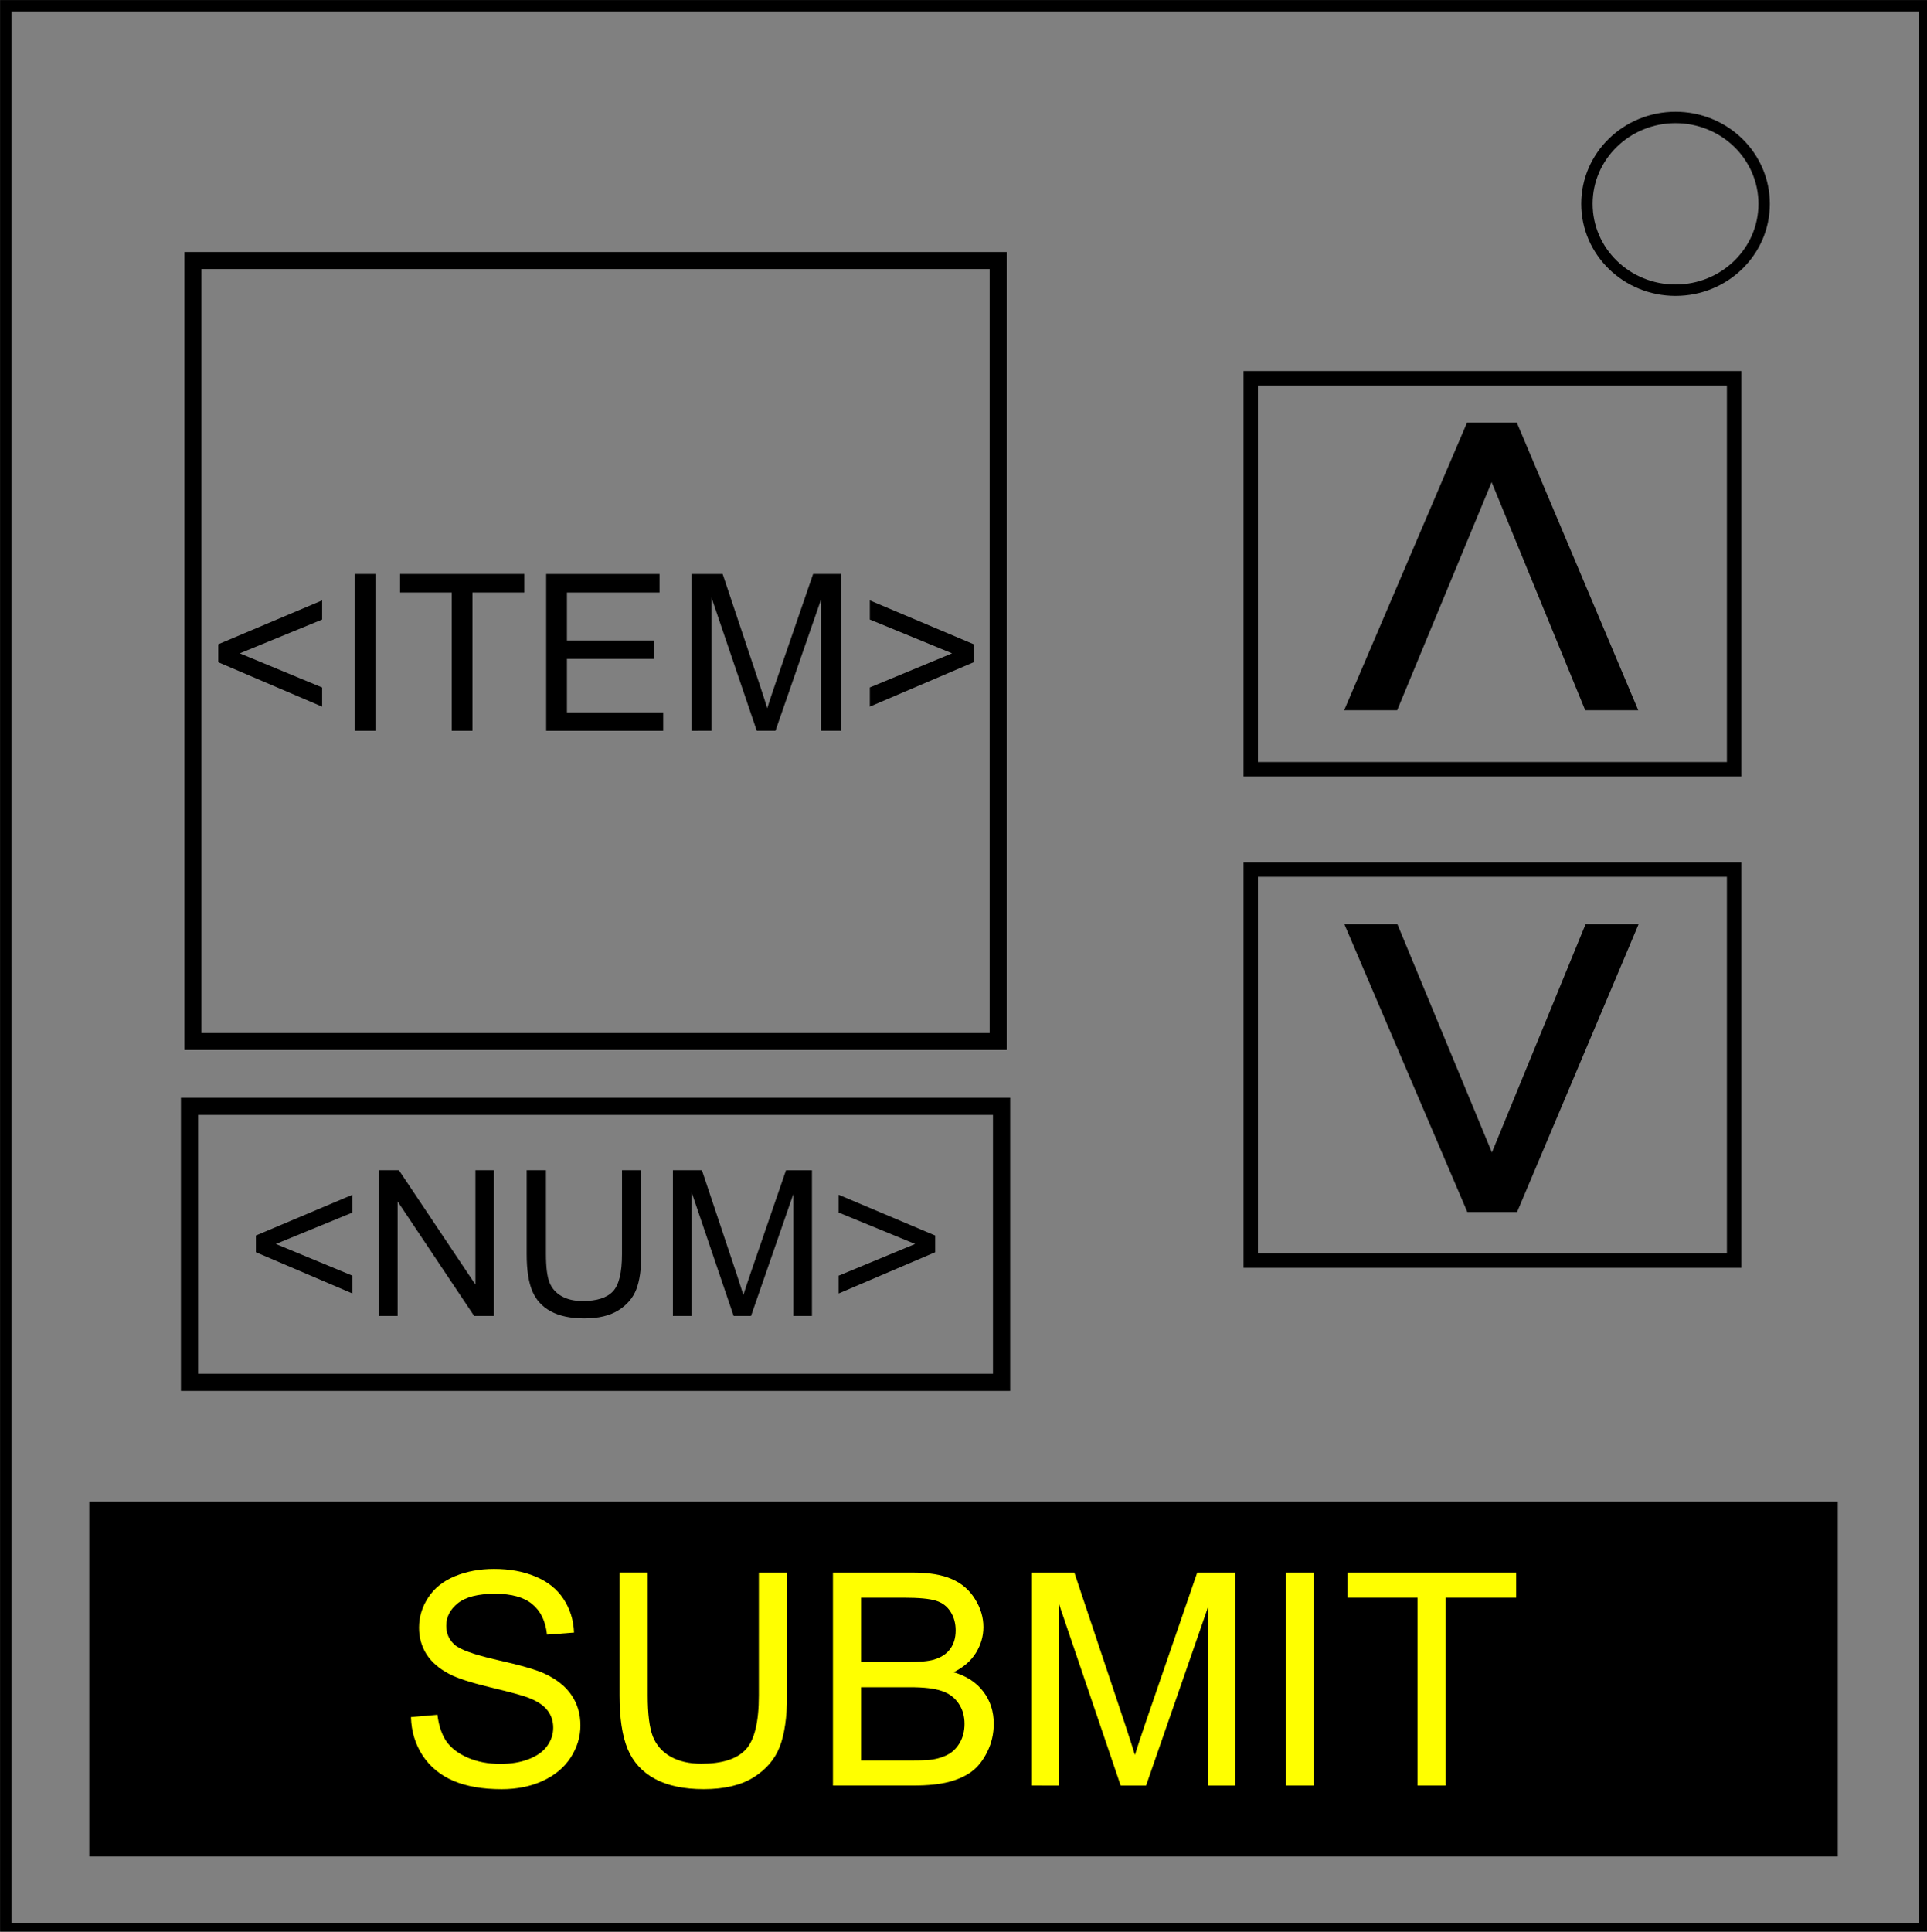
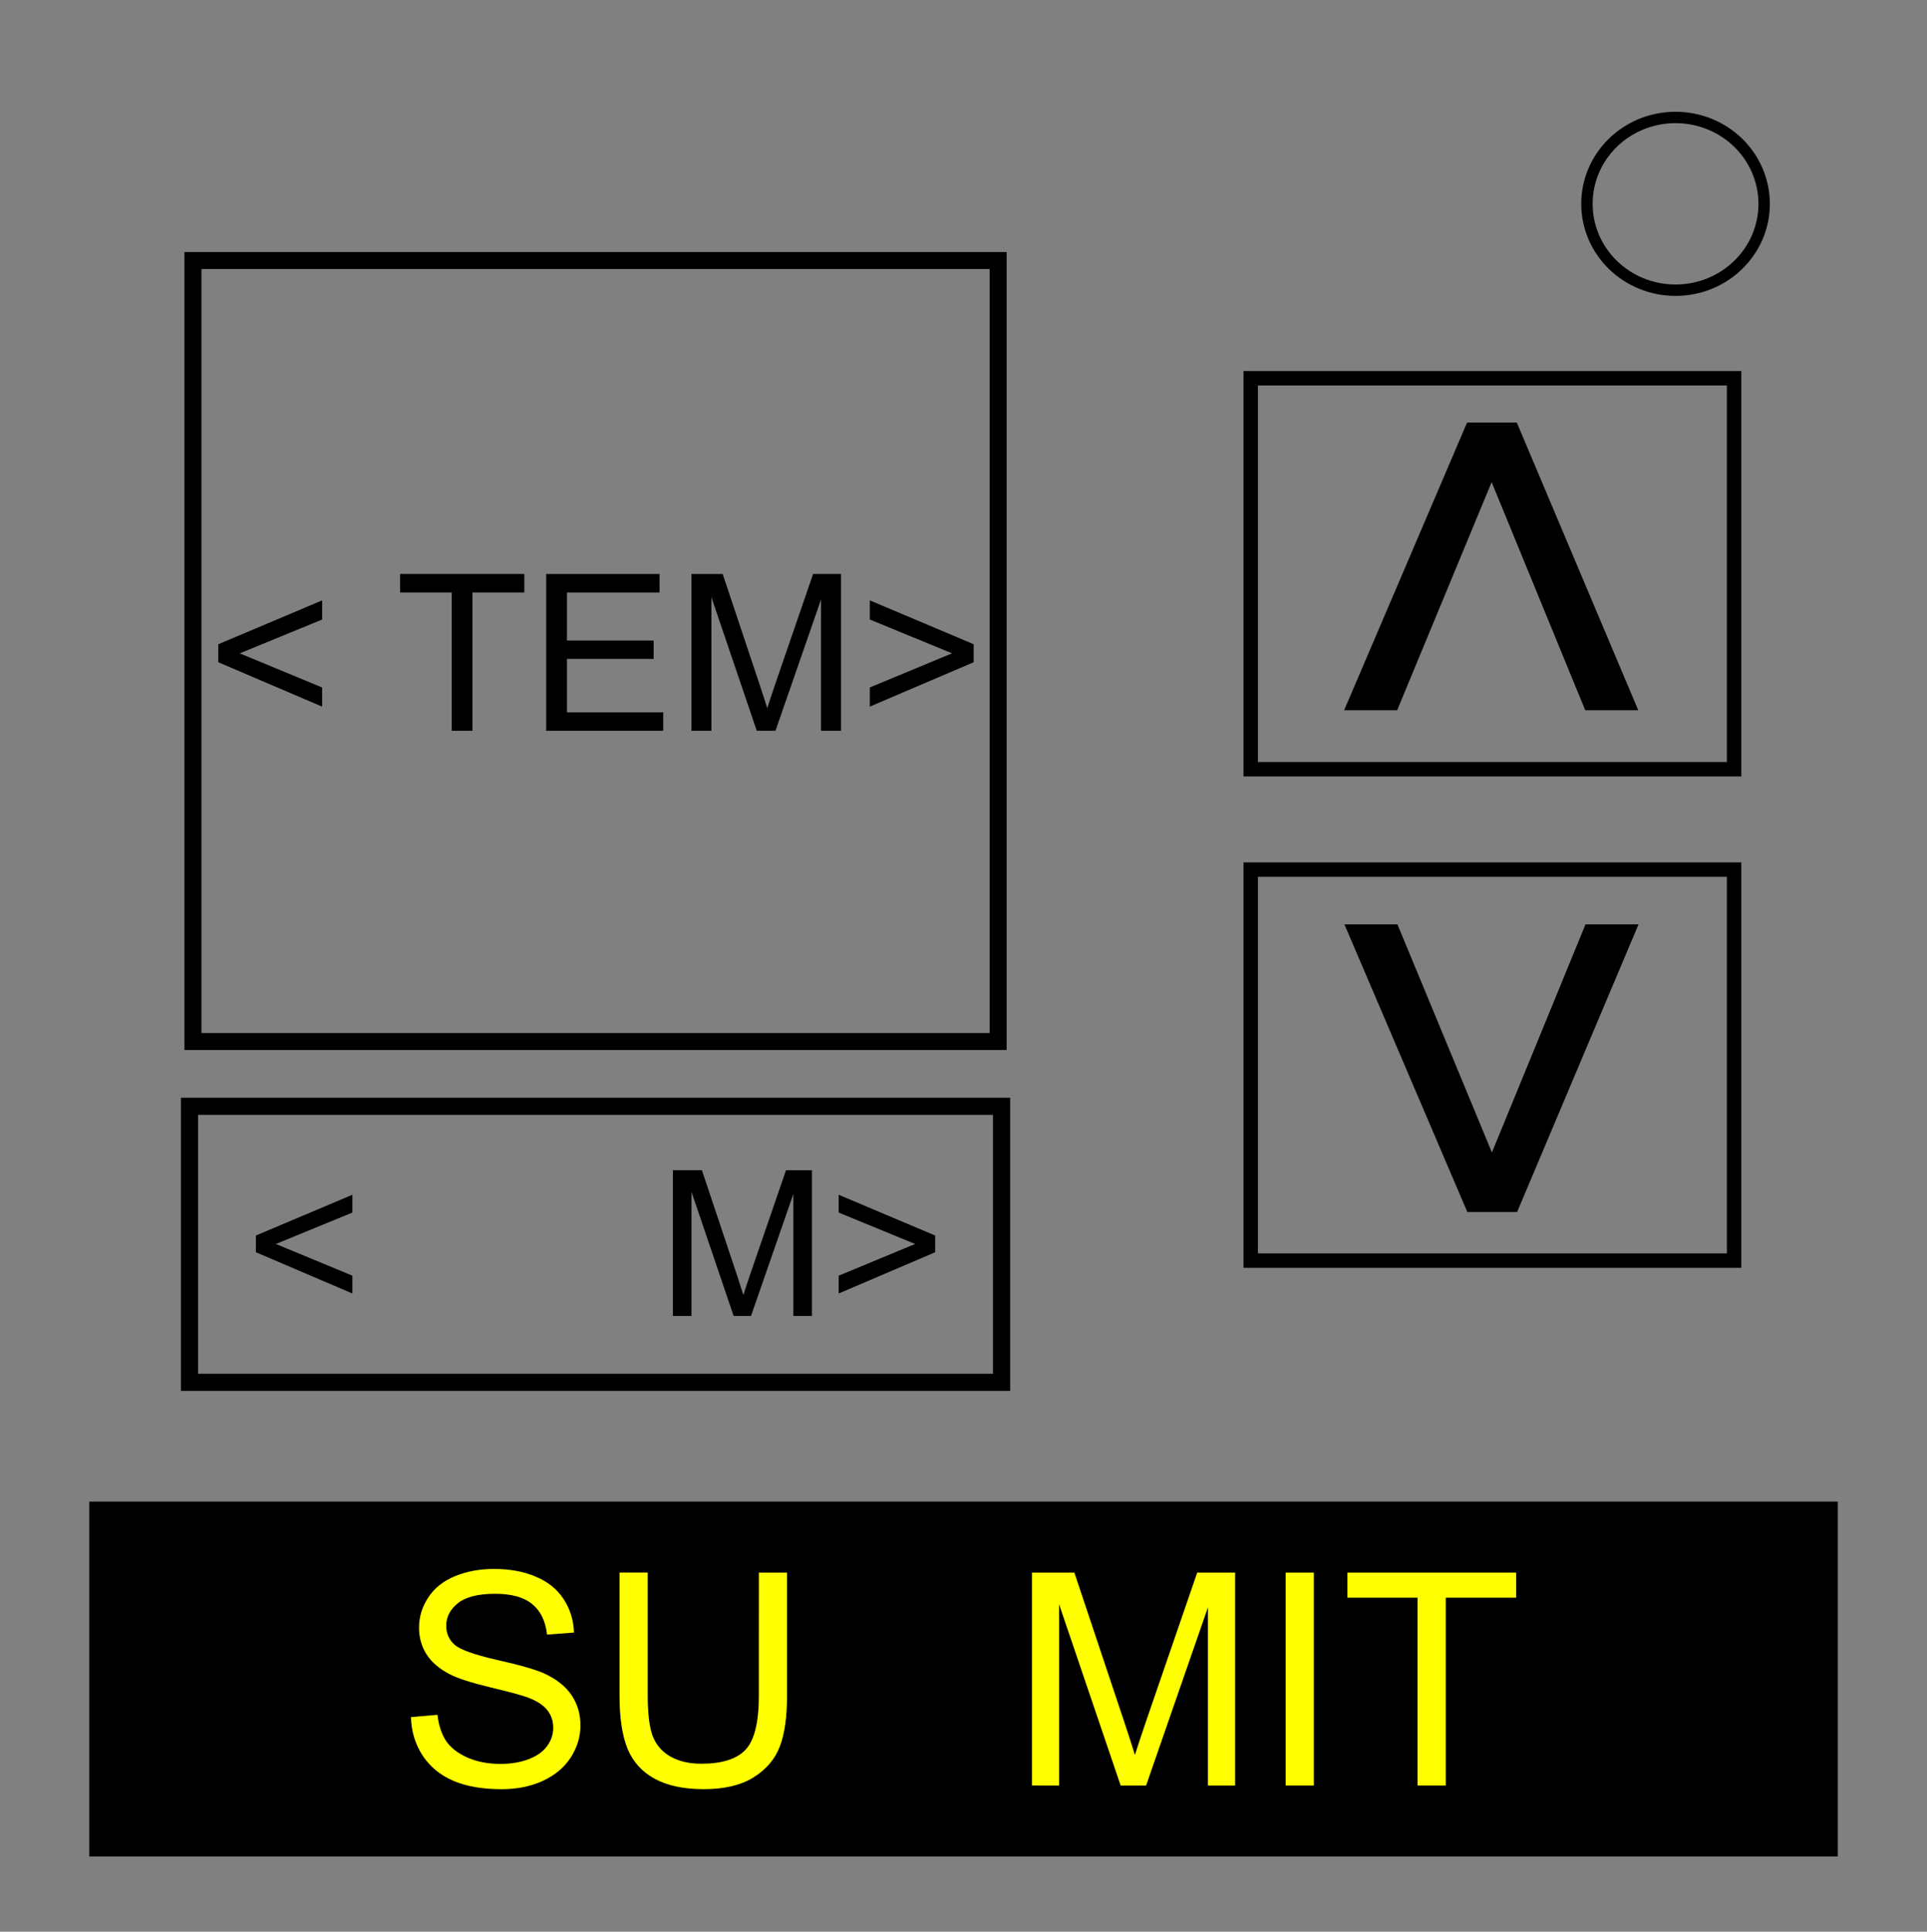
<svg xmlns="http://www.w3.org/2000/svg" xmlns:ns1="http://sodipodi.sourceforge.net/DTD/sodipodi-0.dtd" xmlns:ns2="http://www.inkscape.org/namespaces/inkscape" ns1:docname="OneItemOneMeal.svg" ns2:version="1.0 (4035a4fb49, 2020-05-01)" id="svg8" version="1.1" viewBox="0 0 89.671 89.871" height="89.871mm" width="89.671mm">
  <rect x="0" y="0" width="89.671" height="89.871" fill="#808080" stroke="none" />
  <defs id="defs2" />
  <ns1:namedview ns2:window-maximized="1" ns2:window-y="-8" ns2:window-x="1912" ns2:window-height="1017" ns2:window-width="1920" showgrid="false" ns2:document-rotation="0" ns2:current-layer="layer1-7" ns2:document-units="mm" ns2:cy="180.4581" ns2:cx="237.02156" ns2:zoom="1.4" ns2:pageshadow="2" ns2:pageopacity="0.0" borderopacity="1.0" bordercolor="#666666" pagecolor="#ffffff" id="base" />
  <g transform="translate(-132.057,159.084)" id="layer1" ns2:groupmode="layer" ns2:label="Layer 1">
    <g transform="translate(-199.571,-166.31)" id="layer1-7" ns2:label="Layer 1">
      <g transform="matrix(0.265,0,0,0.265,330.55,5.962)" id="g847" style="fill:none">
-         <path d="m 5.079,5.776 h 336.913 v 337.67 H 5.08 Z" stroke-width="2" stroke="#000000" id="path833" />
        <path d="m 282.734,40.554 c 0,-8.376 6.966,-15.165 15.56,-15.165 4.126,0 8.084,1.597 11.001,4.441 2.918,2.844 4.558,6.702 4.558,10.724 0,8.376 -6.966,15.165 -15.56,15.165 -8.593,0 -15.559,-6.79 -15.559,-15.165 z" stroke-width="2" stroke="#000000" id="path835" />
      </g>
      <path d="m 336.21,77.516 h 80.509 v 15.655 h -80.509 z" style="fill:#000000;fill-rule:evenodd;stroke:#000000;stroke-width:0.858;stroke-miterlimit:4;stroke-dasharray:none" id="rect959" />
      <g style="font-size:13.842px;line-height:1.25;font-family:Arial;-inkscape-font-specification:Arial;letter-spacing:0px;fill:#ffff00;stroke-width:0.324" id="text963" aria-label="SUBMIT">
        <path id="path1068" style="fill:#ffff00;stroke-width:0.324" d="m 350.747,87.115 1.237,-0.108 q 0.088,0.743 0.406,1.223 0.324,0.473 1,0.771 0.676,0.291 1.521,0.291 0.75,0 1.325,-0.223 0.575,-0.223 0.852,-0.608 0.284,-0.392 0.284,-0.852 0,-0.466 -0.27,-0.811 -0.27,-0.351 -0.892,-0.588 -0.399,-0.155 -1.764,-0.48 -1.365,-0.331 -1.913,-0.622 -0.71,-0.372 -1.061,-0.919 -0.345,-0.554 -0.345,-1.237 0,-0.75 0.426,-1.399 0.426,-0.656 1.244,-0.994 0.818,-0.338 1.818,-0.338 1.102,0 1.94,0.358 0.845,0.351 1.298,1.041 0.453,0.689 0.487,1.561 l -1.257,0.095 q -0.101,-0.939 -0.689,-1.419 -0.581,-0.48 -1.723,-0.48 -1.19,0 -1.737,0.439 -0.541,0.433 -0.541,1.048 0,0.534 0.385,0.879 0.378,0.345 1.974,0.71 1.602,0.358 2.197,0.629 0.865,0.399 1.277,1.014 0.412,0.608 0.412,1.406 0,0.791 -0.453,1.494 -0.453,0.696 -1.304,1.088 -0.845,0.385 -1.906,0.385 -1.345,0 -2.257,-0.392 -0.906,-0.392 -1.426,-1.176 -0.514,-0.791 -0.541,-1.784 z" />
        <path id="path1070" style="fill:#ffff00;stroke-width:0.324" d="m 366.941,80.39 h 1.311 v 5.725 q 0,1.494 -0.338,2.372 -0.338,0.879 -1.223,1.433 -0.879,0.547 -2.312,0.547 -1.392,0 -2.278,-0.48 -0.885,-0.48 -1.264,-1.386 -0.379,-0.912 -0.379,-2.487 v -5.725 h 1.311 v 5.718 q 0,1.291 0.237,1.906 0.243,0.608 0.825,0.939 0.588,0.331 1.433,0.331 1.446,0 2.061,-0.656 0.615,-0.656 0.615,-2.521 z" />
-         <path id="path1072" style="fill:#ffff00;stroke-width:0.324" d="m 370.388,90.298 v -9.908 h 3.717 q 1.135,0 1.818,0.304 0.689,0.297 1.075,0.926 0.392,0.622 0.392,1.304 0,0.635 -0.345,1.196 -0.345,0.561 -1.041,0.906 0.899,0.264 1.379,0.899 0.487,0.635 0.487,1.5 0,0.696 -0.297,1.298 -0.291,0.595 -0.723,0.919 -0.433,0.324 -1.088,0.493 -0.649,0.162 -1.595,0.162 z m 1.311,-5.745 h 2.143 q 0.872,0 1.25,-0.115 0.5,-0.149 0.75,-0.493 0.257,-0.345 0.257,-0.865 0,-0.493 -0.237,-0.865 -0.237,-0.378 -0.676,-0.514 -0.439,-0.142 -1.507,-0.142 h -1.98 z m 0,4.576 h 2.467 q 0.635,0 0.892,-0.047 0.453,-0.081 0.757,-0.27 0.304,-0.189 0.5,-0.547 0.196,-0.365 0.196,-0.838 0,-0.554 -0.284,-0.96 -0.284,-0.412 -0.791,-0.574 -0.5,-0.169 -1.446,-0.169 h -2.291 z" />
        <path id="path1074" style="fill:#ffff00;stroke-width:0.324" d="m 379.648,90.298 v -9.908 h 1.974 l 2.345,7.016 q 0.324,0.98 0.473,1.467 0.169,-0.541 0.527,-1.588 l 2.372,-6.894 h 1.764 v 9.908 h -1.264 v -8.293 l -2.879,8.293 h -1.183 l -2.866,-8.435 v 8.435 z" />
        <path id="path1076" style="fill:#ffff00;stroke-width:0.324" d="m 391.455,90.298 v -9.908 h 1.311 v 9.908 z" />
        <path id="path1078" style="fill:#ffff00;stroke-width:0.324" d="m 397.592,90.298 v -8.739 h -3.264 v -1.169 h 7.854 v 1.169 h -3.278 v 8.739 z" />
      </g>
      <g transform="translate(3.571,4.897)" id="g1020">
        <path d="m 337.036,14.45 h 37.469 V 50.785 h -37.469 z" style="fill:none;fill-rule:evenodd;stroke:#000000;stroke-width:0.792;stroke-miterlimit:4;stroke-dasharray:none" id="rect957" />
        <g id="g1014" transform="matrix(0.864,0,0,0.864,52.483,-1.266)">
          <path d="m 386.315,24.53 h 26.034 v 21.054 h -26.034 z" style="fill:none;fill-rule:evenodd;stroke:#000000;stroke-width:0.777;stroke-miterlimit:4;stroke-dasharray:none" id="rect965-5" />
          <path d="m 386.315,50.988 h 26.034 v 21.054 h -26.034 z" style="fill:none;fill-rule:evenodd;stroke:#000000;stroke-width:0.777;stroke-miterlimit:4;stroke-dasharray:none" id="rect965-5-5" />
        </g>
      </g>
      <path d="m 340.447,58.697 h 37.788 v 12.842 h -37.788 z" style="fill:none;fill-rule:evenodd;stroke:#000000;stroke-width:0.8;stroke-miterlimit:4;stroke-dasharray:none" id="rect957-4" />
      <g style="font-size:28.23px;line-height:1.25;font-family:Arial;-inkscape-font-specification:Arial;letter-spacing:0px;stroke-width:0.662" id="text1039" transform="rotate(90)" aria-label="&lt;">
        <path id="path1085" style="stroke-width:0.662" d="m 26.887,-399.896 v -2.316 l 13.384,-5.651 v 2.467 l -10.614,4.356 10.614,4.397 v 2.467 z" />
      </g>
      <g style="font-size:28.23px;line-height:1.25;font-family:Arial;-inkscape-font-specification:Arial;letter-spacing:0px;stroke-width:0.662" id="text1039-8" transform="matrix(0,-1,-1,0,0,0)" aria-label="&lt;">
        <path id="path1088" style="stroke-width:0.662" d="m -63.615,-399.909 v -2.316 l 13.384,-5.651 v 2.467 l -10.614,4.356 10.614,4.397 v 2.467 z" />
      </g>
      <g style="font-size:9.472px;line-height:1.25;font-family:Arial;-inkscape-font-specification:Arial;letter-spacing:0px;stroke-width:0.222" id="text1061" aria-label="&lt;NUM&gt;">
        <path id="path1091" style="stroke-width:0.222" d="M 343.535,65.486 V 64.709 l 4.491,-1.896 v 0.828 l -3.561,1.461 3.561,1.475 v 0.828 z" />
-         <path id="path1093" style="stroke-width:0.222" d="m 349.27,68.45 v -6.78 h 0.92 l 3.561,5.323 v -5.323 h 0.86 v 6.78 h -0.92 l -3.561,-5.328 v 5.328 z" />
-         <path id="path1095" style="stroke-width:0.222" d="m 360.573,61.67 h 0.897 v 3.917 q 0,1.022 -0.231,1.623 -0.231,0.601 -0.837,0.98 -0.601,0.375 -1.582,0.375 -0.953,0 -1.559,-0.328 -0.606,-0.328 -0.865,-0.948 -0.259,-0.624 -0.259,-1.702 v -3.917 h 0.897 v 3.913 q 0,0.883 0.162,1.304 0.167,0.416 0.564,0.643 0.402,0.227 0.98,0.227 0.99,0 1.411,-0.449 0.421,-0.449 0.421,-1.725 z" />
        <path id="path1097" style="stroke-width:0.222" d="m 362.941,68.45 v -6.78 h 1.35 l 1.605,4.801 q 0.222,0.671 0.324,1.004 0.116,-0.37 0.361,-1.087 l 1.623,-4.717 h 1.207 v 6.78 h -0.865 v -5.675 l -1.97,5.675 h -0.809 l -1.961,-5.772 v 5.772 z" />
        <path id="path1099" style="stroke-width:0.222" d="m 375.146,65.486 -4.491,1.919 v -0.828 l 3.557,-1.475 -3.557,-1.461 v -0.828 l 4.491,1.896 z" />
      </g>
      <g style="font-size:10.193px;line-height:1.25;font-family:Arial;-inkscape-font-specification:Arial;letter-spacing:0px;stroke-width:0.239" id="text1065" aria-label="&lt;ITEM&gt;">
        <path id="path1102" style="stroke-width:0.239" d="m 341.785,38.036 v -0.836 l 4.833,-2.041 v 0.891 l -3.832,1.573 3.832,1.588 v 0.891 z" />
-         <path id="path1104" style="stroke-width:0.239" d="m 348.13,41.226 v -7.296 h 0.966 v 7.296 z" />
        <path id="path1106" style="stroke-width:0.239" d="m 352.649,41.226 v -6.435 h -2.404 v -0.861 h 5.783 v 0.861 h -2.414 v 6.435 z" />
        <path id="path1108" style="stroke-width:0.239" d="m 357.044,41.226 v -7.296 h 5.276 v 0.861 h -4.31 v 2.235 h 4.036 v 0.856 h -4.036 v 2.484 h 4.479 v 0.861 z" />
        <path id="path1110" style="stroke-width:0.239" d="m 363.803,41.226 v -7.296 h 1.453 l 1.727,5.166 q 0.239,0.722 0.348,1.08 0.124,-0.398 0.388,-1.17 l 1.747,-5.077 h 1.299 v 7.296 h -0.931 v -6.107 l -2.12,6.107 h -0.871 l -2.11,-6.211 v 6.211 z" />
        <path id="path1112" style="stroke-width:0.239" d="m 376.937,38.036 -4.833,2.065 v -0.891 l 3.827,-1.588 -3.827,-1.573 v -0.891 l 4.833,2.041 z" />
      </g>
    </g>
  </g>
</svg>